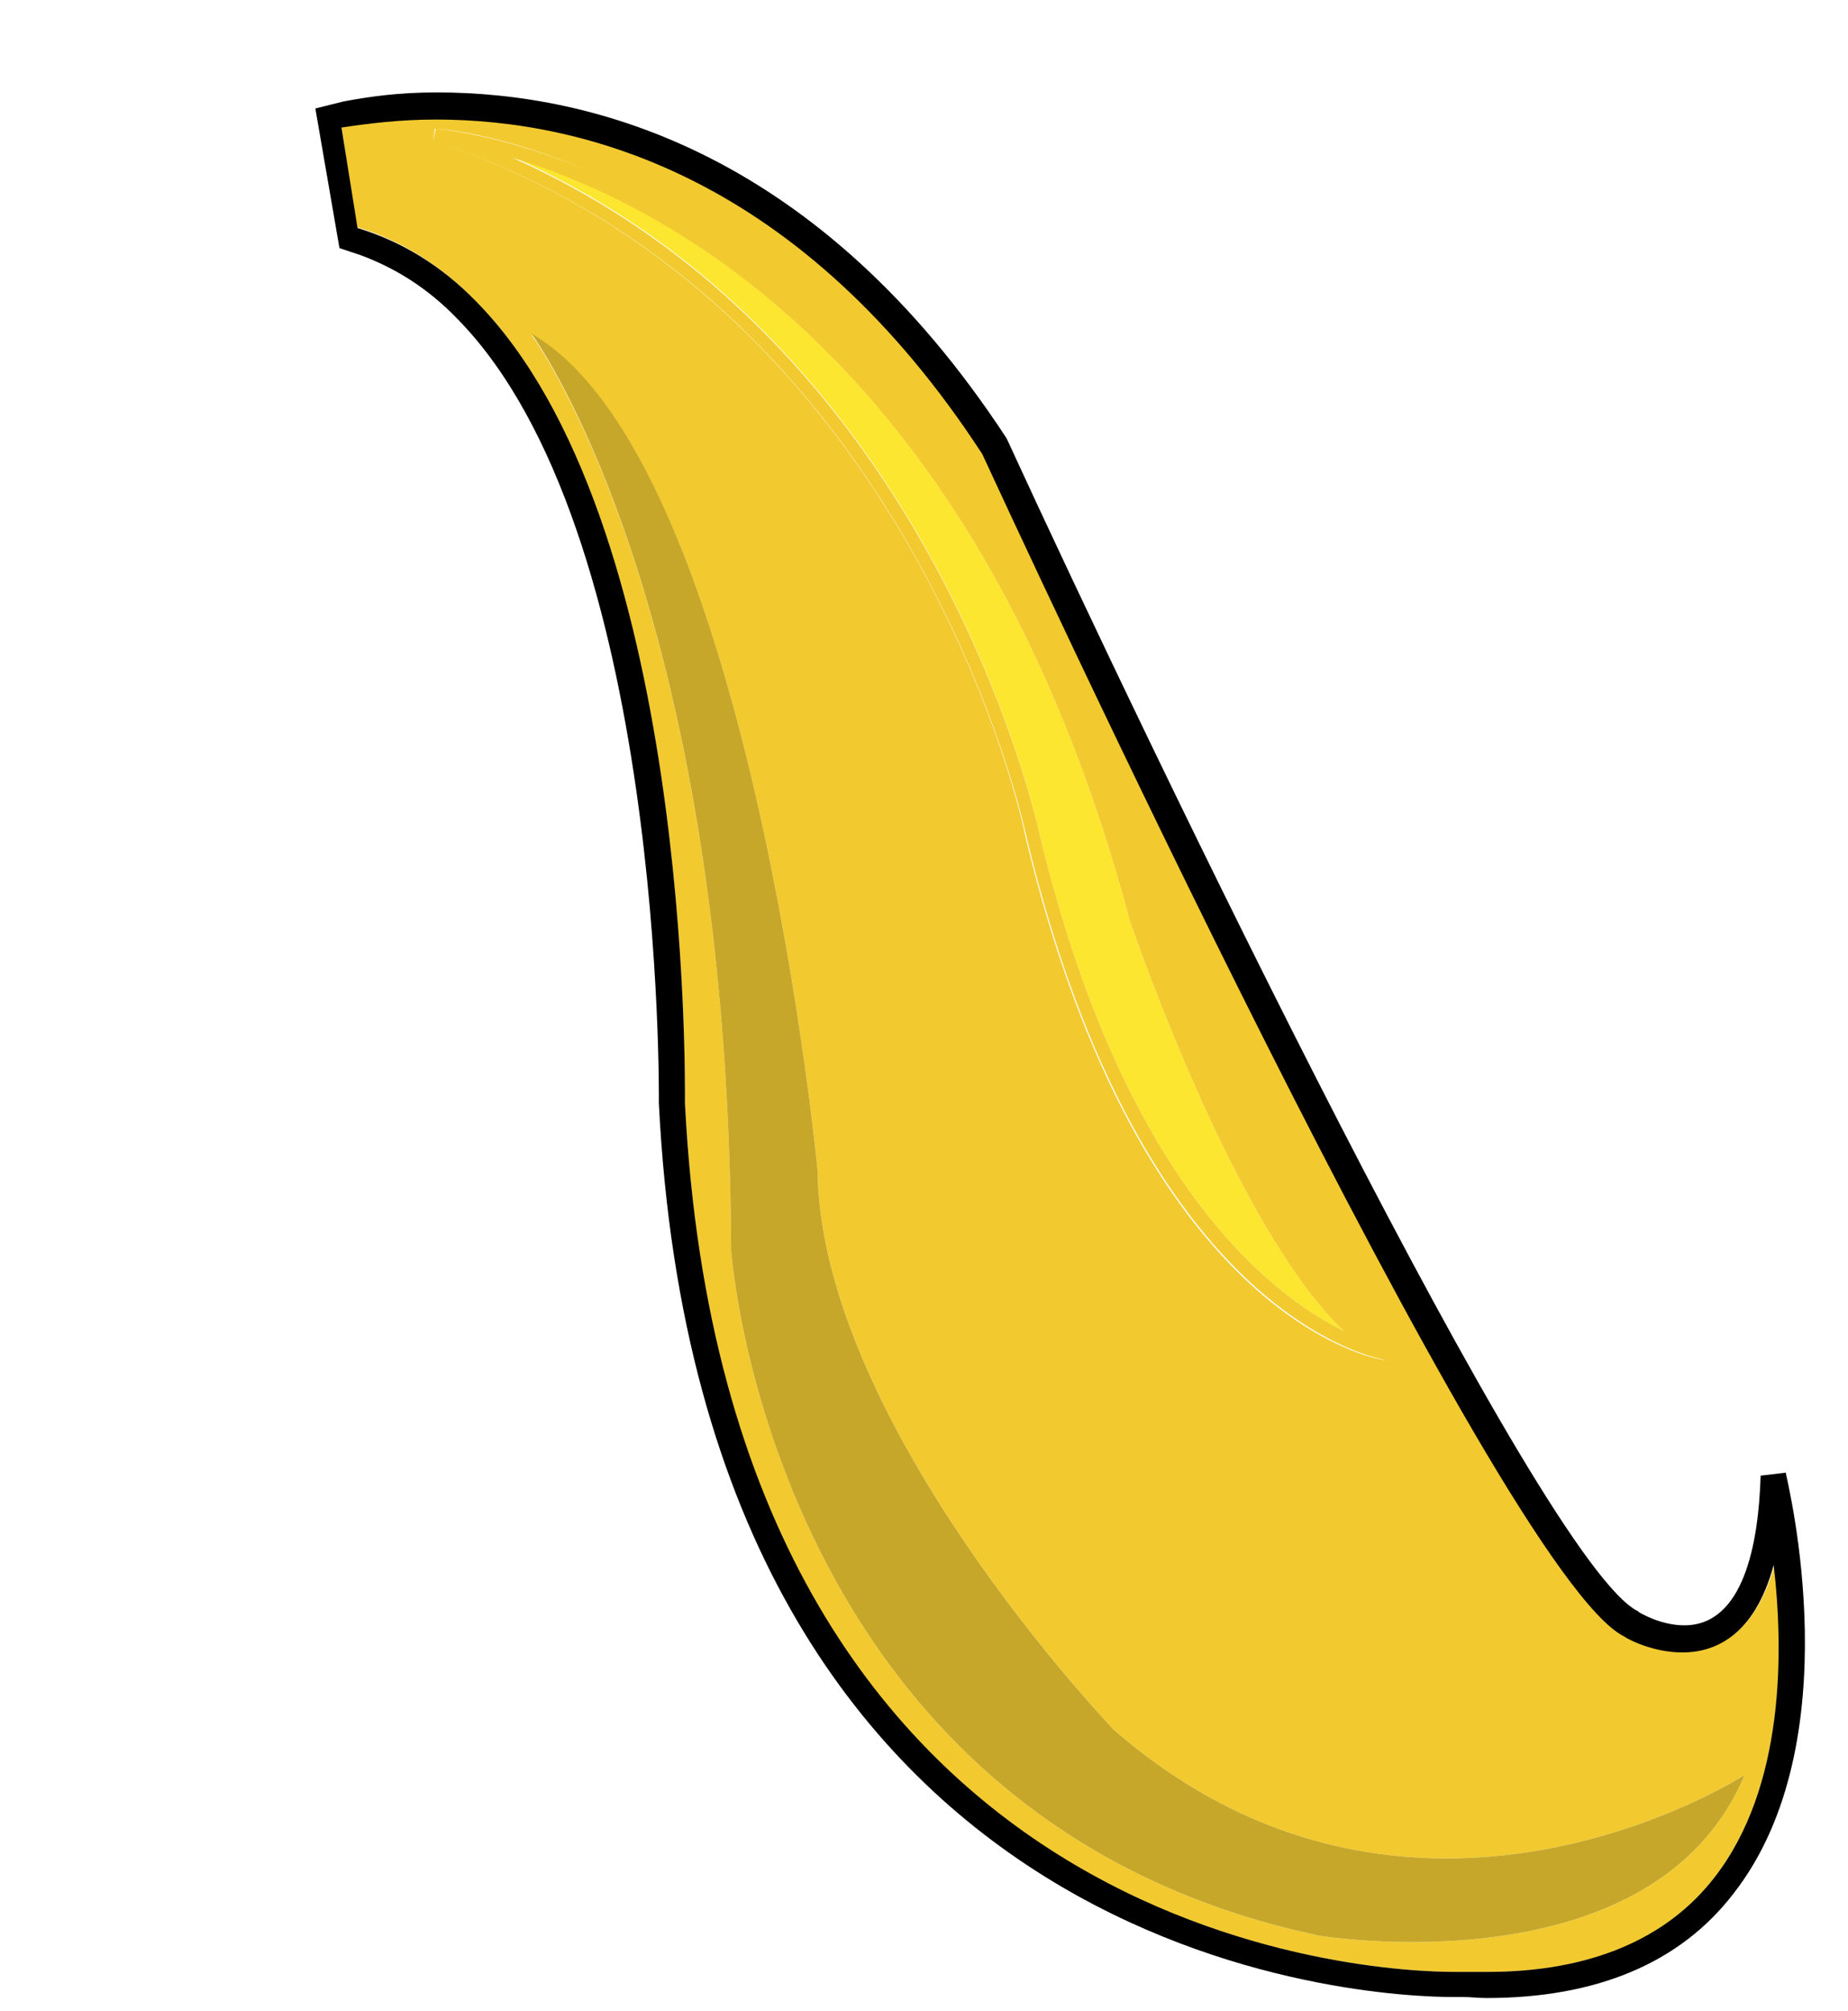
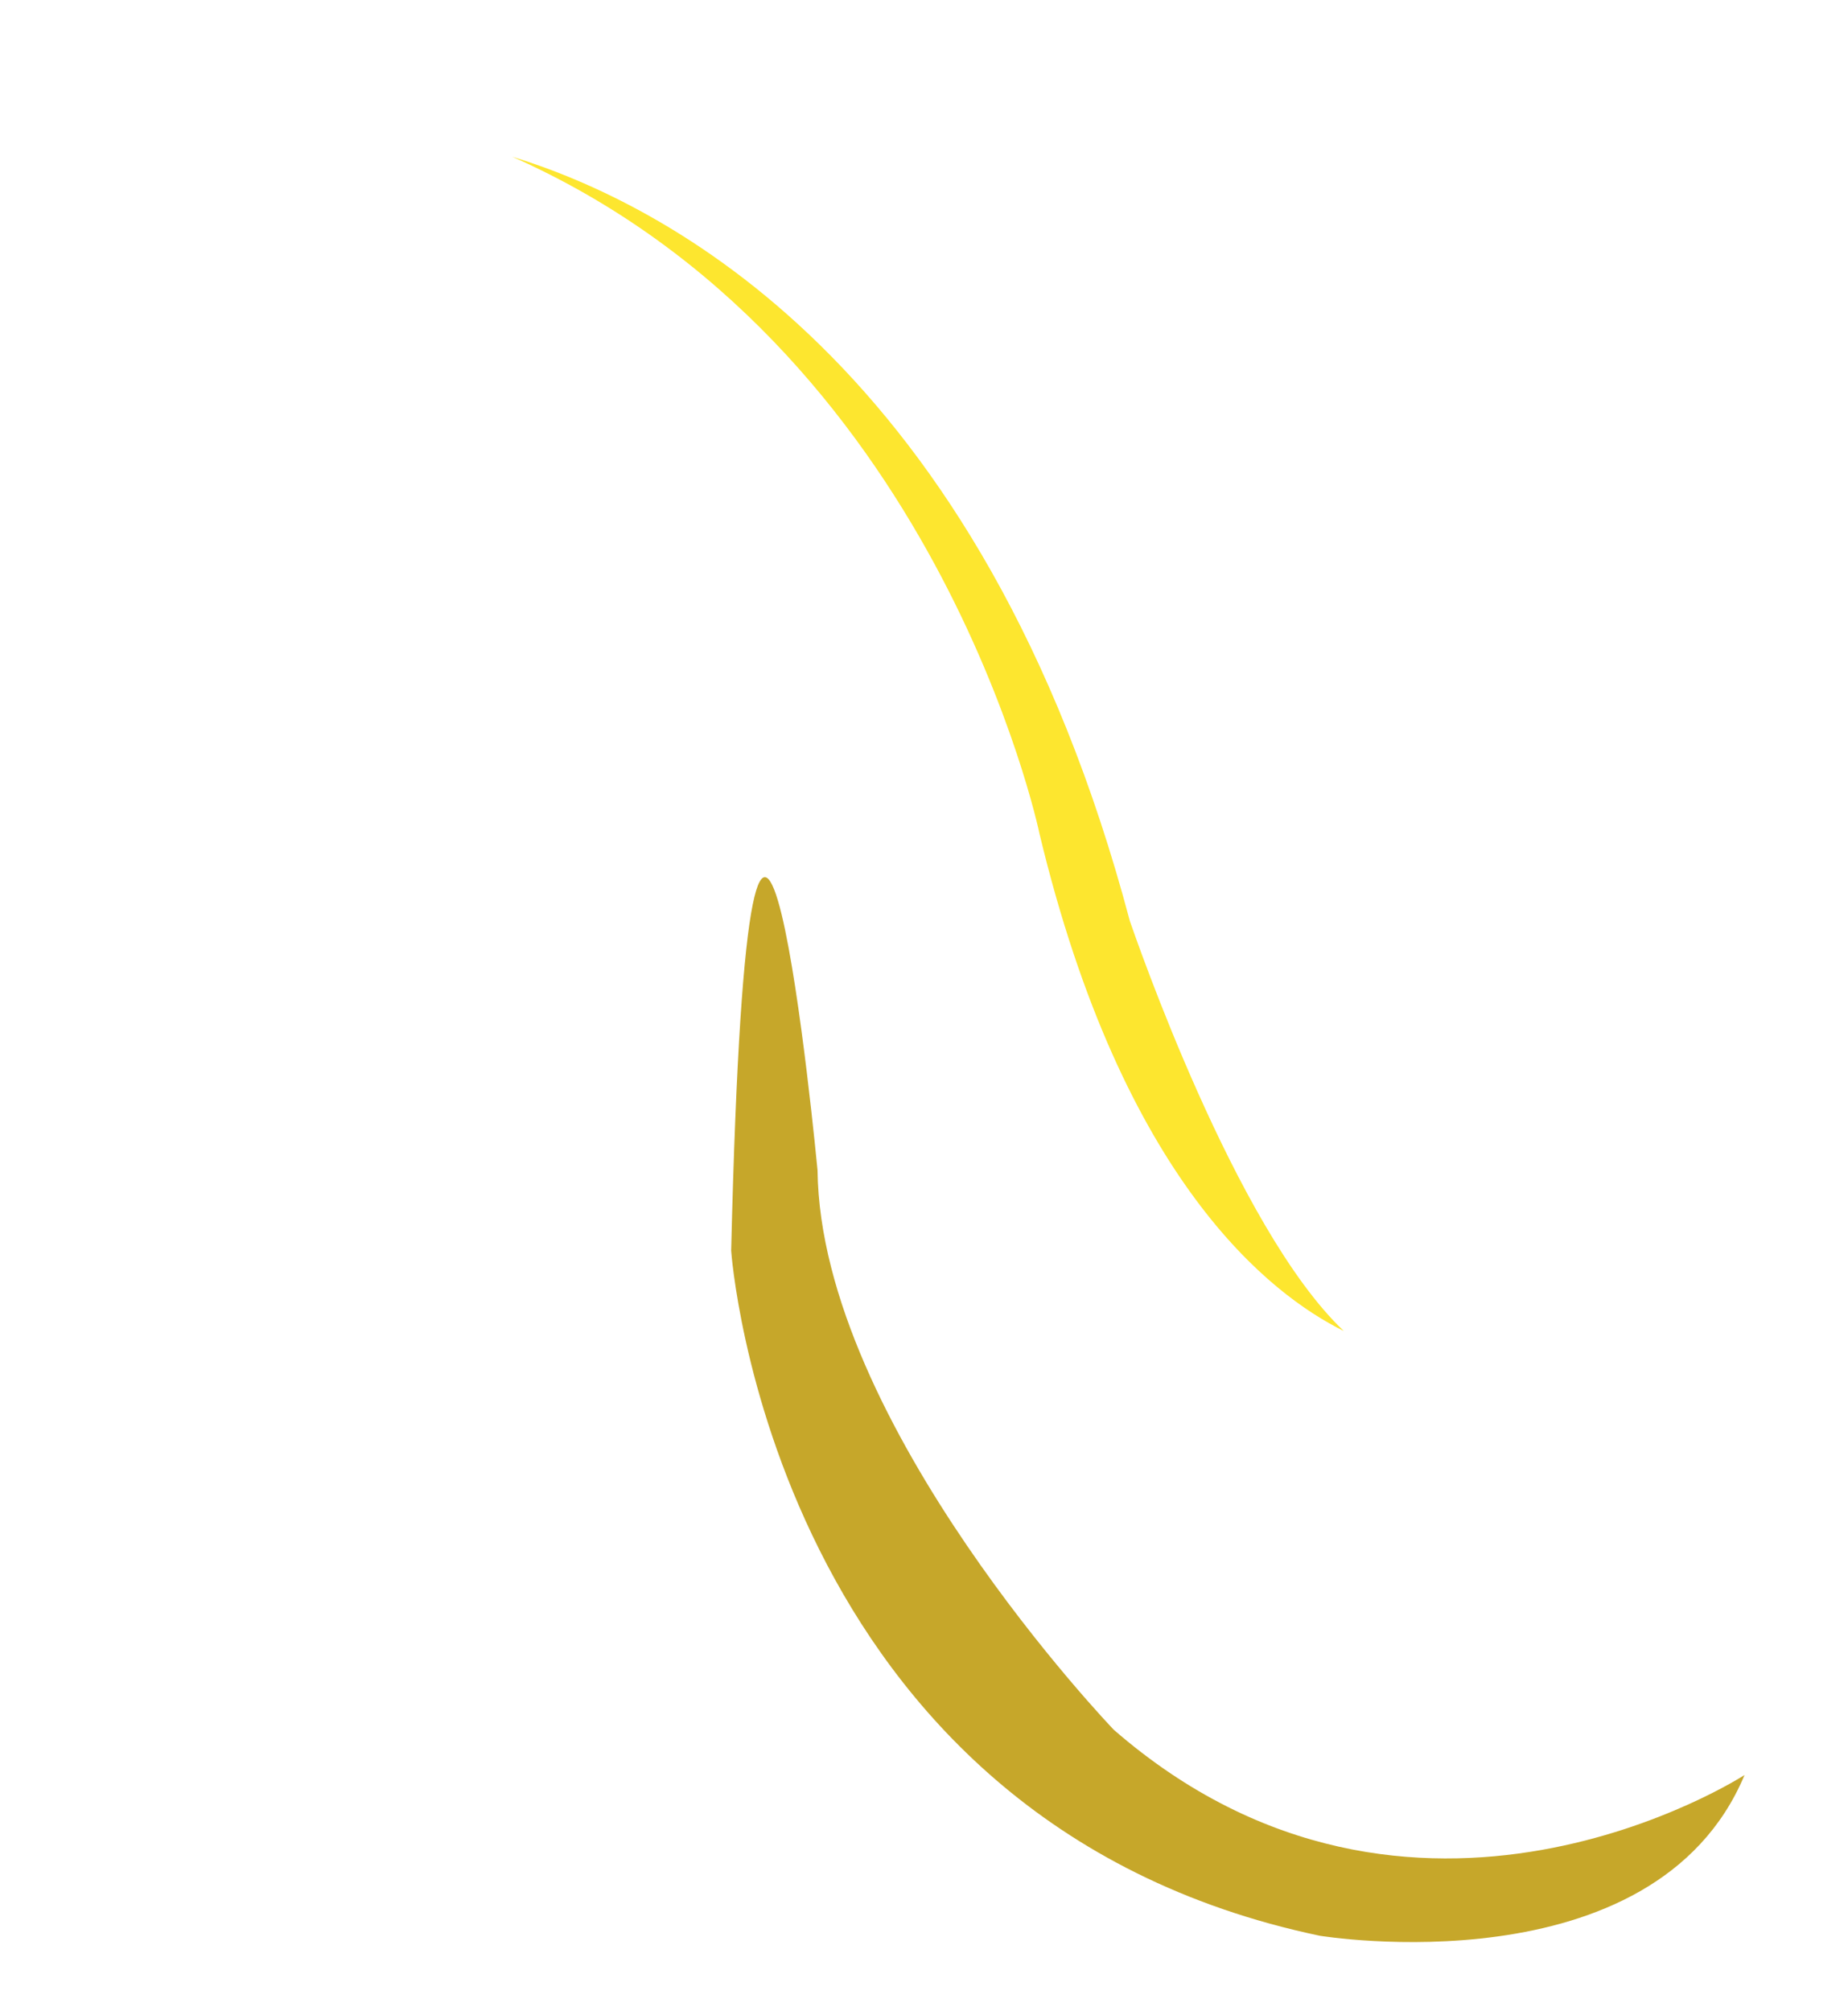
<svg xmlns="http://www.w3.org/2000/svg" version="1.1" id="Layer_1" x="0px" y="0px" width="184px" height="200.2px" viewBox="0 0 184 200.2" enable-background="new 0 0 184 200.2" xml:space="preserve">
  <path id="color3" fill="#FDE62F" d="M112.5,91.7c0.5,1.4,10.5,30.6,21.3,40.8c-7.3-3.6-22-14.9-30.3-49.5  c-0.1-0.5-10.3-48.7-52.5-67.4C65.7,20.1,97.7,35.9,112.5,91.7z" />
-   <path id="color2" fill="#F2CA30" d="M34,12.6l1.5,10c4.4,1.3,8.4,3.8,11.9,7.4c21.4,21.7,20.8,77.6,20.8,79.8  c4.1,84.1,69.2,86.5,76.6,86.5c0.6,0,0.9,0,1,0c0.8,0,1.5,0,2.3,0c10.2,0,17.8-3.2,22.6-9.4c7-9,6.9-22.5,6-31.2  c-1.9,7-5.8,8.7-9.1,8.7c-2.9,0-5.3-1.4-5.8-1.6c-12.5-6.2-61.3-112-63.9-117.7C80,17.6,58.5,11.8,43.5,11.8  C39.9,11.8,36.6,12.1,34,12.6z M52.9,33.3c21.8,12.5,28.5,83.2,28.5,83.2c0.3,25.3,29.5,55.7,29.5,55.7c29.8,25.9,62.8,4.5,62.8,4.5  c-9,21.5-42.3,16-42.3,16c-54.7-11.5-58.6-68.2-58.6-68.2C72.5,59.5,52.9,33.3,52.9,33.3z M43.1,14l0.2-1.2  c0.5,0,12.8,0.9,27.8,11.1c13.7,9.3,32.3,28.6,42.6,67.5c0.1,0.4,12.9,37.6,24.6,42.8l-0.4,1.2c-1-0.1-24.3-4.1-35.8-52.1  C102.1,82.8,90.9,29.8,43.1,14z M43.1,14c47.8,15.7,59,68.8,59.1,69.3c11.5,47.9,34.8,51.9,35.8,52.1l0.4-1.2  c-11.8-5.3-24.5-42.5-24.6-42.8c-10.3-38.9-28.8-58.1-42.6-67.5c-14.9-10.1-27.3-11-27.8-11.1L43.1,14z M43.3,13.4  c0,0,49.9,3.2,69.8,78.1c0,0,12.8,37.8,25,43.2c0,0-23.7-3.5-35.2-51.5C102.9,83.2,92,29.4,43.3,13.4z M43.3,13.4  c48.7,16,59.6,69.8,59.6,69.8c11.5,48,35.2,51.5,35.2,51.5c-12.2-5.4-25-43.2-25-43.2C93.3,16.6,43.3,13.4,43.3,13.4z M51,15.7  c14.7,4.4,46.7,20.2,61.5,76c0.5,1.4,10.5,30.6,21.3,40.8c-7.3-3.6-22-14.9-30.3-49.5C103.4,82.6,93.2,34.4,51,15.7z" />
-   <path id="color1" fill="#C6A72A" d="M81.4,116.5c0.3,25.3,29.5,55.7,29.5,55.7c29.8,25.9,62.8,4.5,62.8,4.5c-9,21.5-42.3,16-42.3,16  c-54.7-11.5-58.6-68.2-58.6-68.2c-0.3-65-19.9-91.3-19.9-91.3C74.7,45.8,81.4,116.5,81.4,116.5z" />
-   <path id="outline" d="M177.8,146.6l-2.5,0.3c-0.2,6.8-1.7,14.9-7.6,14.9c-2.4,0-4.5-1.3-4.5-1.3l-0.1-0.1  c-9.6-4.6-48.6-85.7-62.8-116.6l-0.1-0.2C81.6,15.2,59.1,9.2,43.5,9.2c-3.8,0-6.6,0.4-9.3,0.9l-2.8,0.7l2.4,13.9l2.1,0.7l0,0  c3.5,1.3,6.7,3.3,9.6,6.3c20.7,21,20.1,77.5,20.1,78.1c4.3,86.5,71.5,89,79.1,89c0,0,0,0,0,0c0.6,0,1,0,1,0c0.7,0,1.5,0.1,2.3,0.1  c11,0,19.3-3.5,24.6-10.4C184.4,173.4,178,147.7,177.8,146.6z M170.7,186.9c-4.8,6.2-12.5,9.4-22.6,9.4c-0.7,0-1.5,0-2.3,0  c-0.1,0-0.4,0-1,0c-7.4,0-72.4-2.4-76.6-86.5c0-2.3,0.6-58.1-20.8-79.8c-3.5-3.6-7.5-6-11.8-7.3l-1.6-10c2.6-0.4,5.8-0.8,9.4-0.8  c14.9,0,36.5,5.8,54.4,33.3c2.6,5.6,51.4,111.5,63.9,117.7c0.4,0.3,2.9,1.6,5.8,1.6c3.3,0,7.2-1.7,9.1-8.7  C177.6,164.4,177.7,177.9,170.7,186.9z" />
+   <path id="color1" fill="#C6A72A" d="M81.4,116.5c0.3,25.3,29.5,55.7,29.5,55.7c29.8,25.9,62.8,4.5,62.8,4.5c-9,21.5-42.3,16-42.3,16  c-54.7-11.5-58.6-68.2-58.6-68.2C74.7,45.8,81.4,116.5,81.4,116.5z" />
</svg>